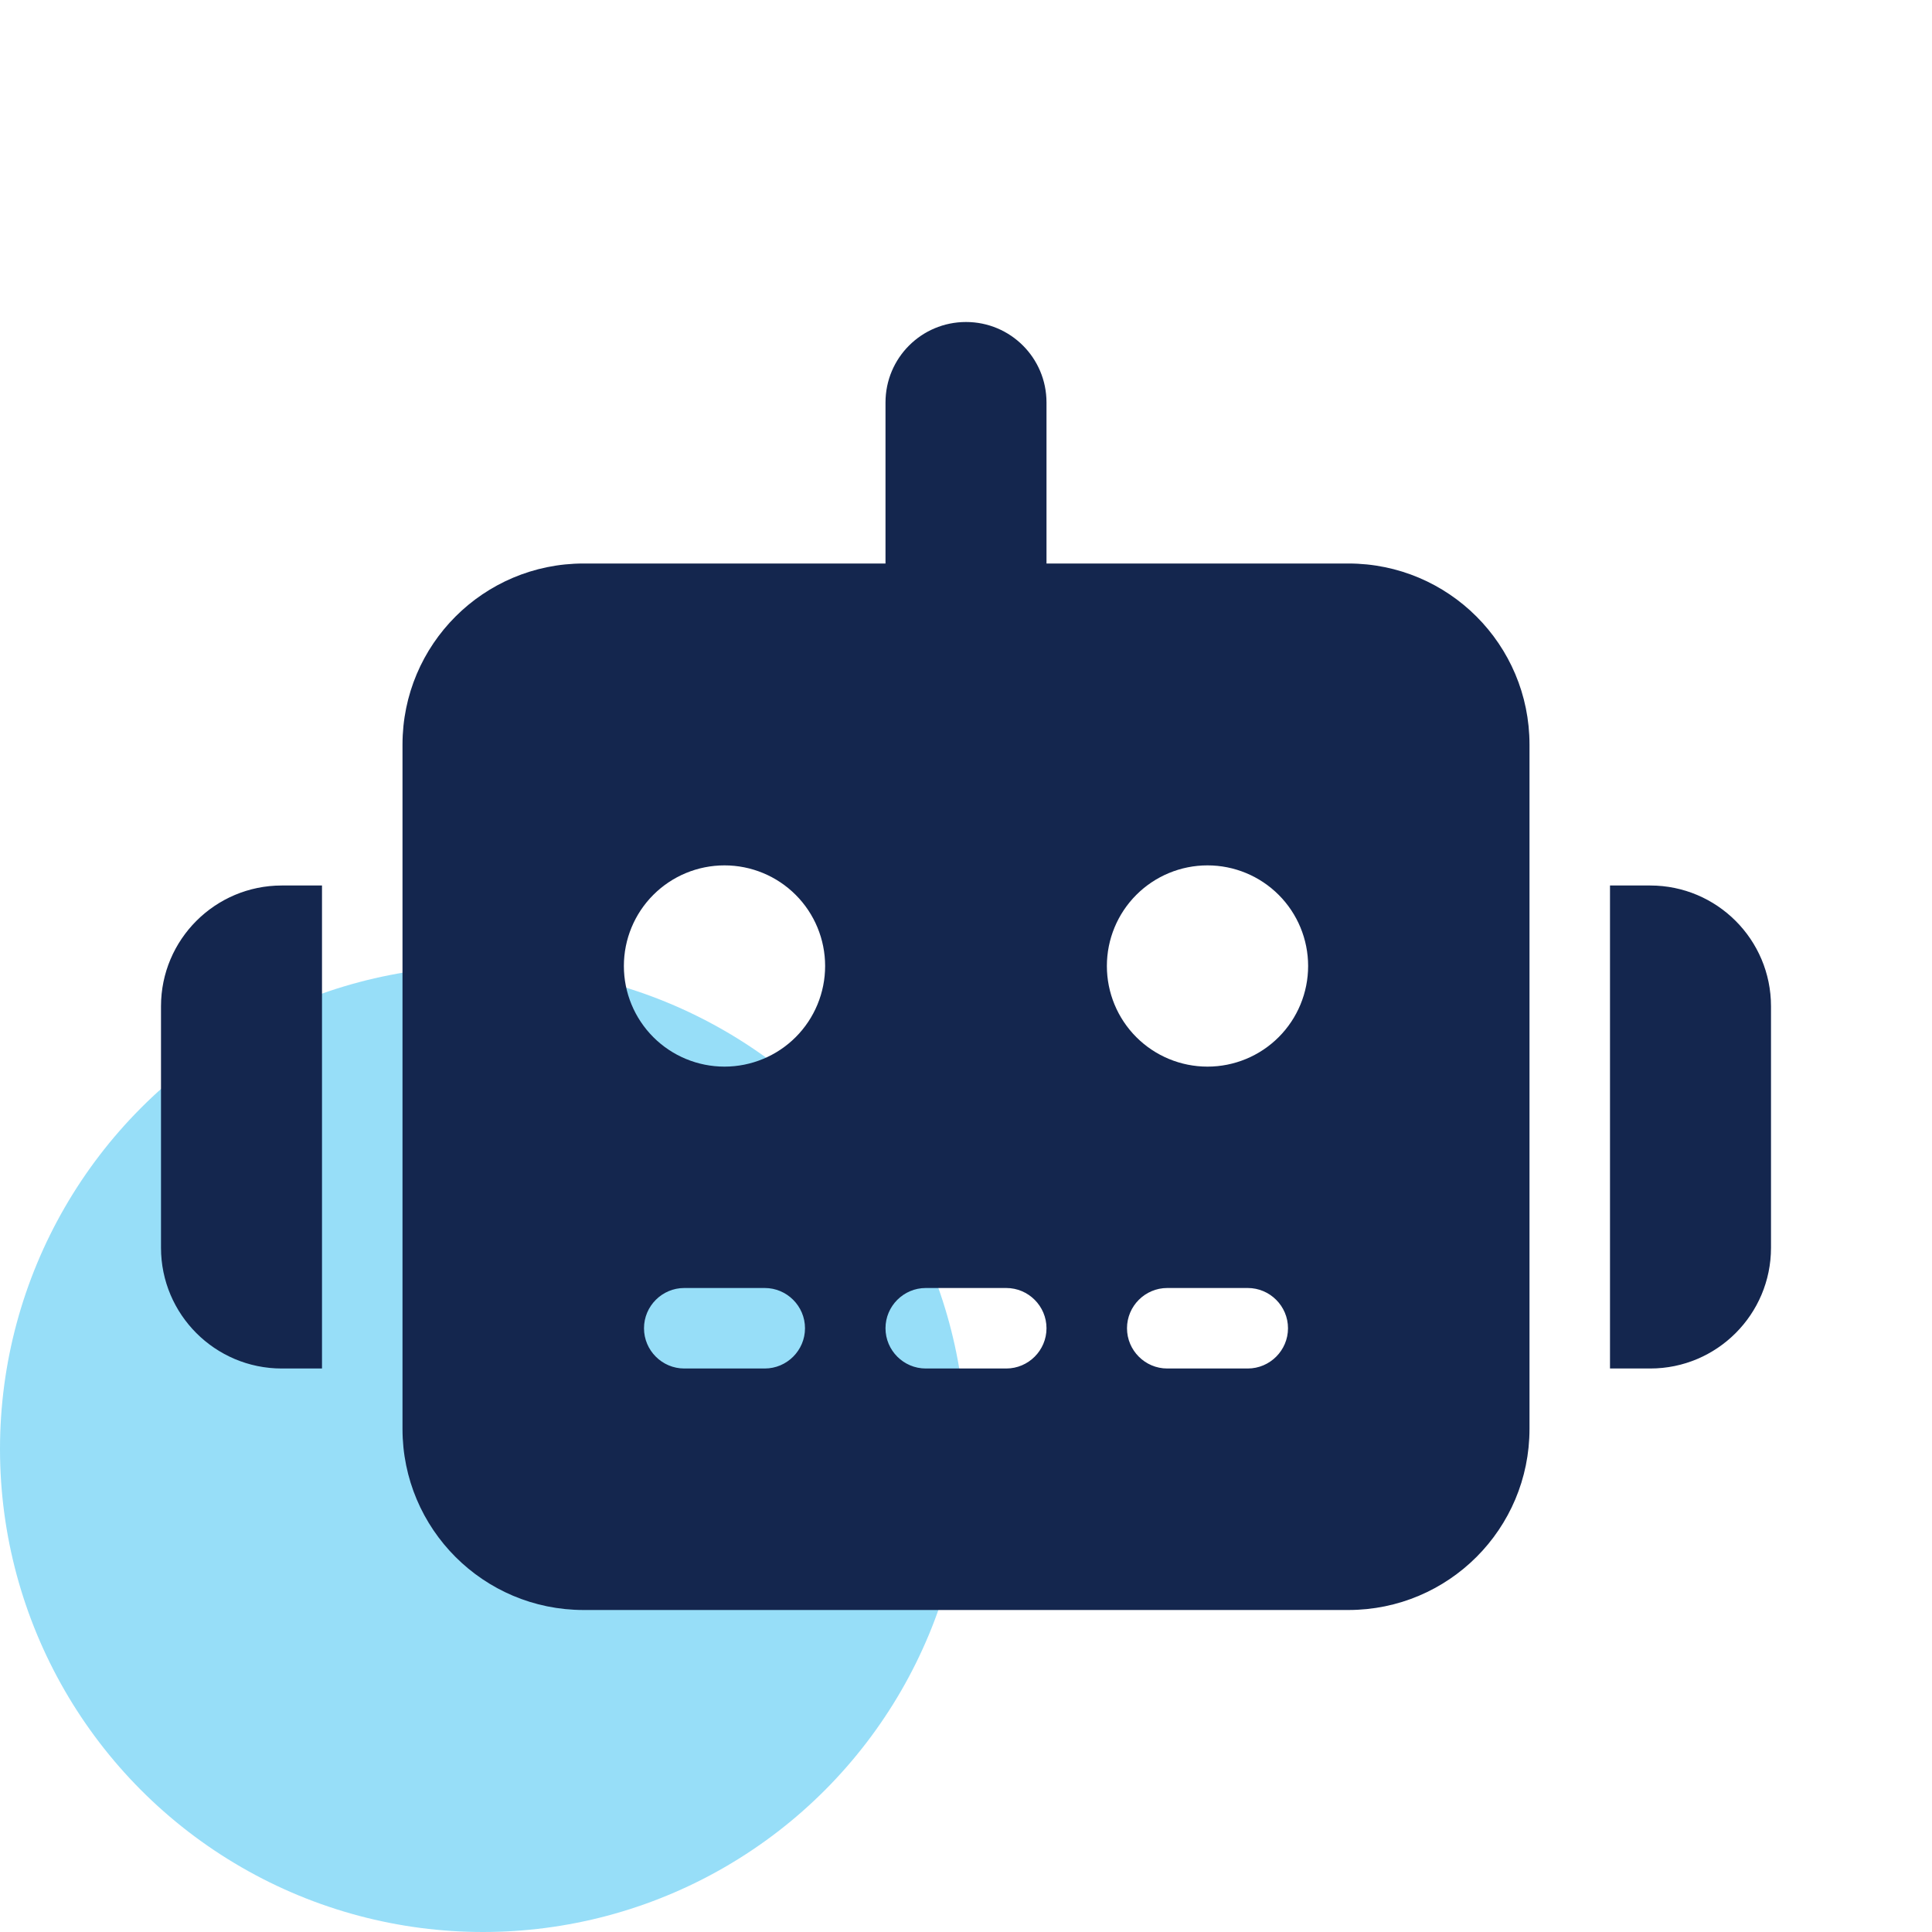
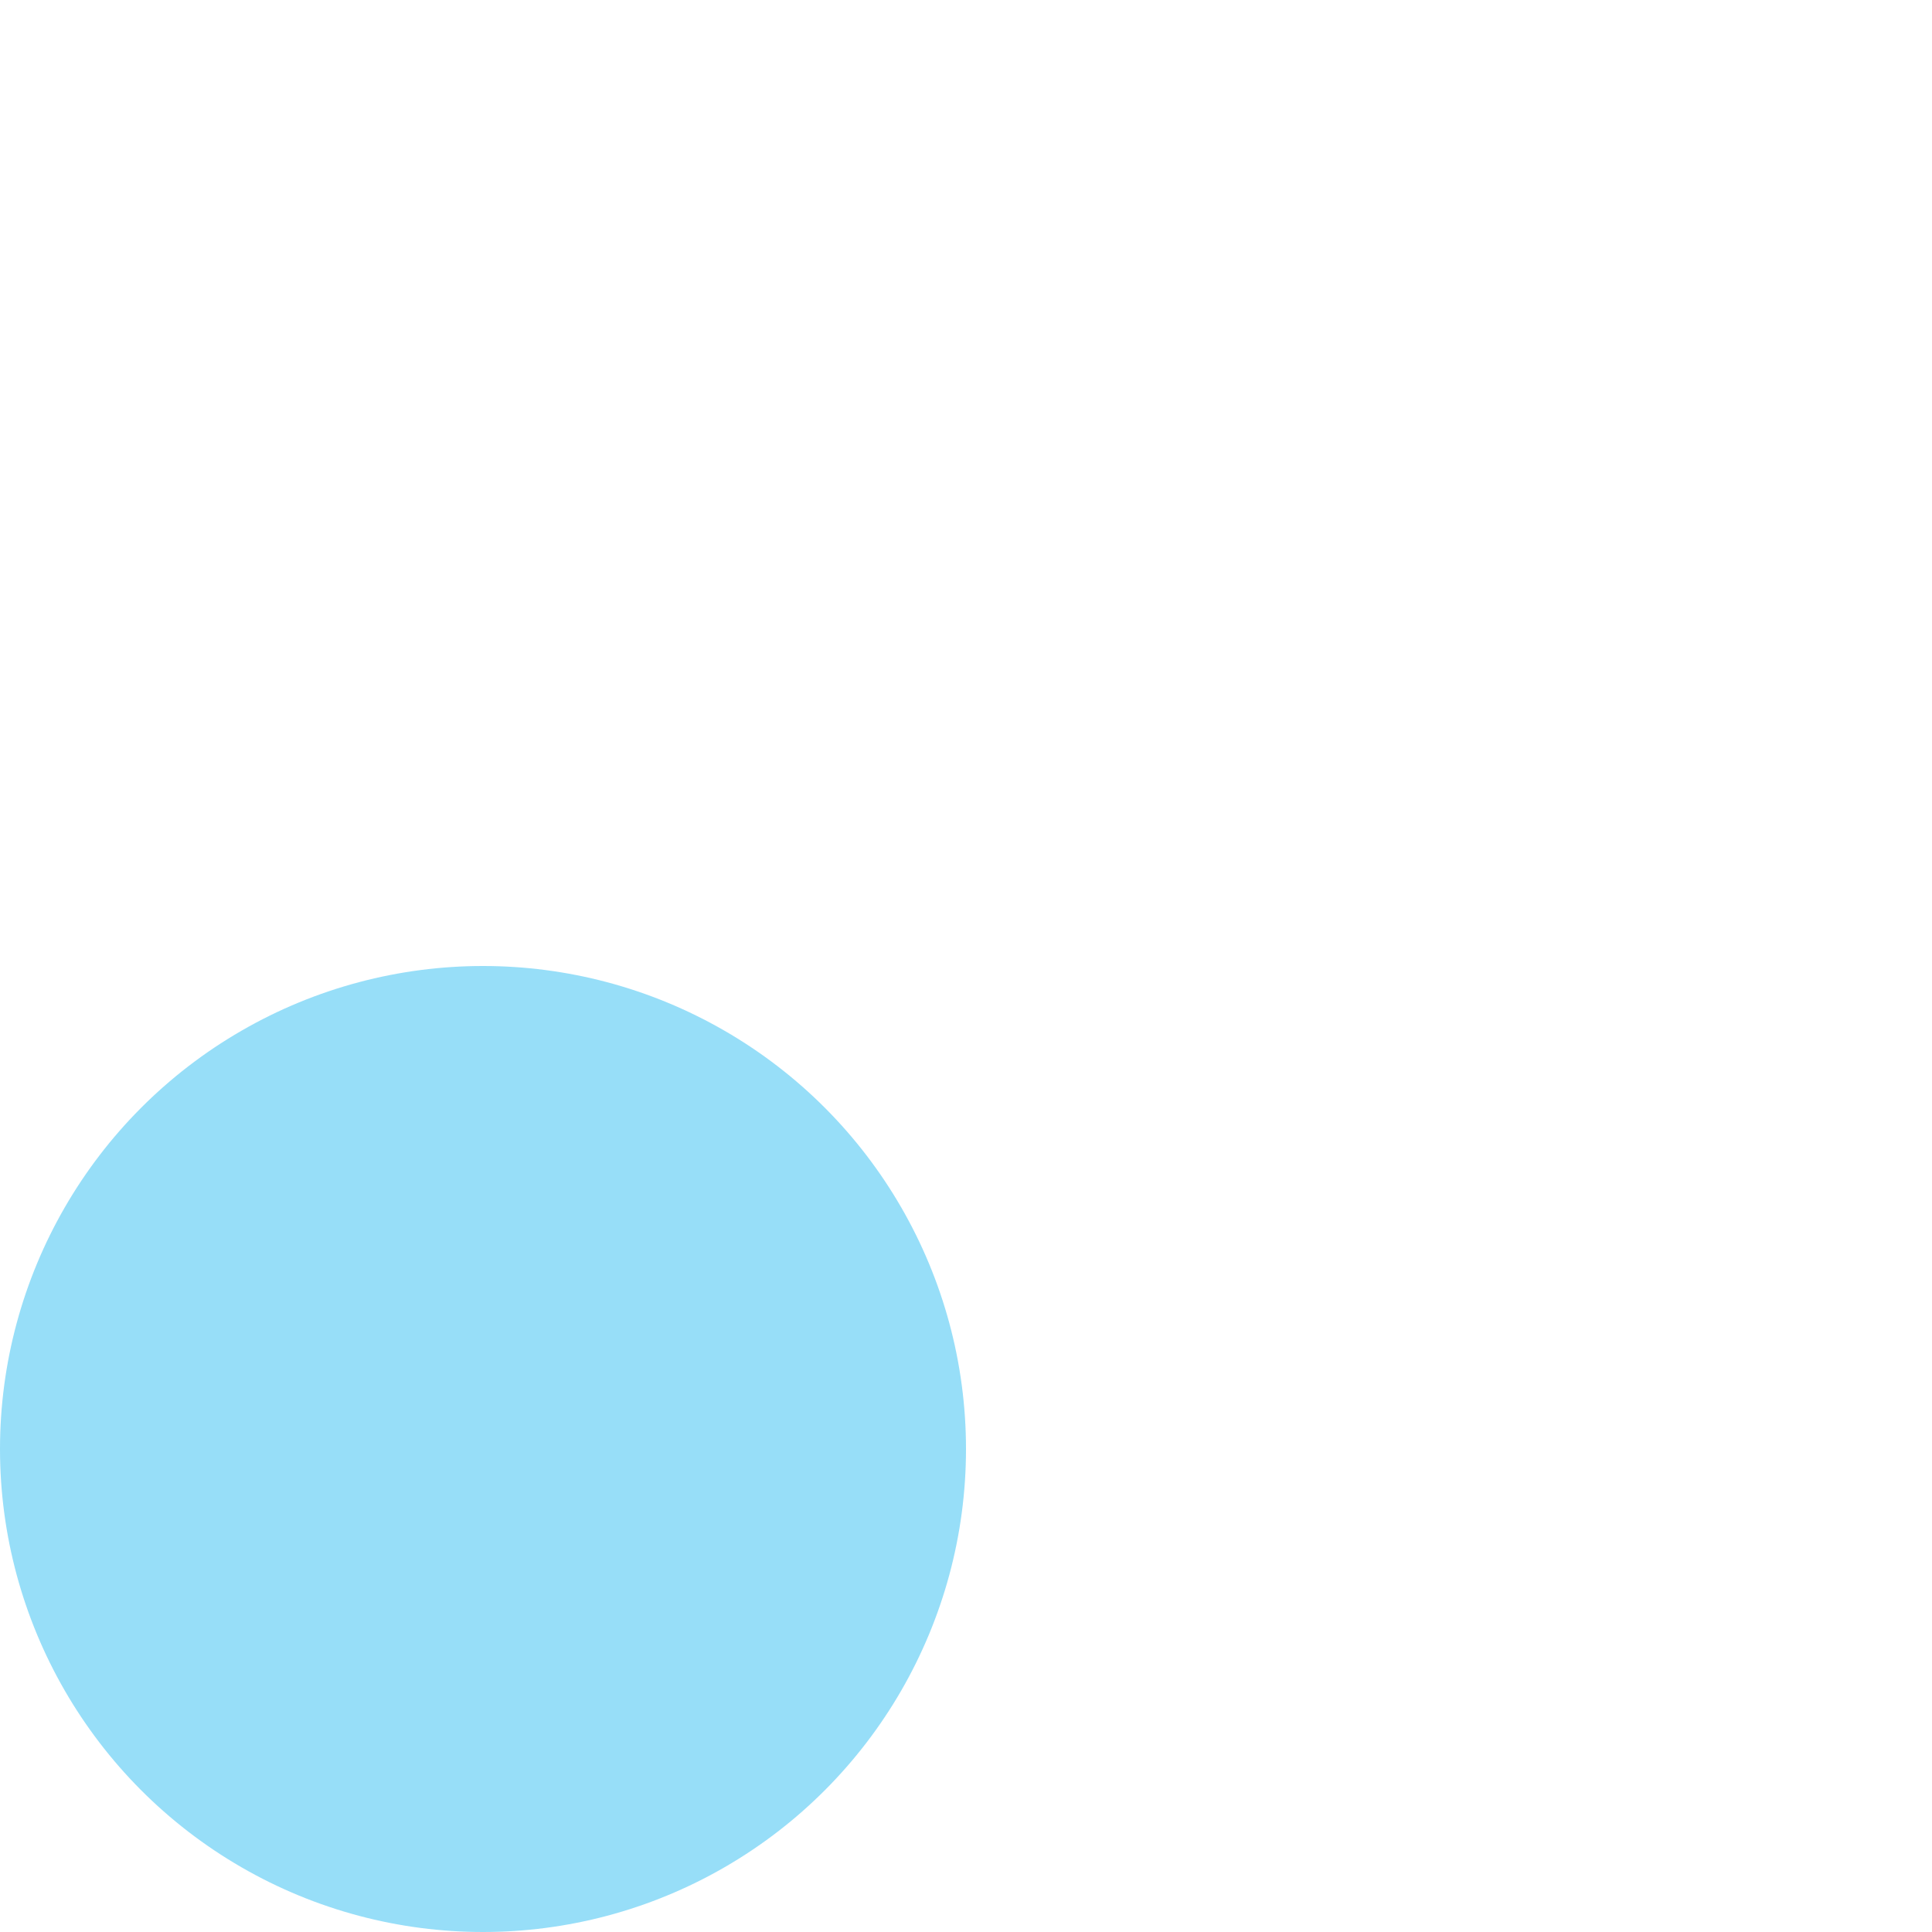
<svg xmlns="http://www.w3.org/2000/svg" width="60" height="60" viewBox="0 0 60 60" fill="none">
  <g clip-path="url(#clip0_2218_21622)">
    <circle cx="15" cy="45" r="15" fill="#00AEEE" fill-opacity="0.41" />
    <g clip-path="url(#clip1_2218_21622)">
      <path d="M30 10C31.383 10 32.5 11.117 32.5 12.5V17.5H41.875C44.984 17.5 47.5 20.016 47.5 23.125V44.375C47.5 47.484 44.984 50 41.875 50H18.125C15.016 50 12.5 47.484 12.5 44.375V23.125C12.5 20.016 15.016 17.5 18.125 17.5H27.5V12.5C27.5 11.117 28.617 10 30 10ZM21.25 40C20.562 40 20 40.562 20 41.25C20 41.938 20.562 42.5 21.25 42.5H23.75C24.438 42.5 25 41.938 25 41.25C25 40.562 24.438 40 23.75 40H21.25ZM28.75 40C28.062 40 27.5 40.562 27.5 41.25C27.5 41.938 28.062 42.5 28.75 42.5H31.25C31.938 42.5 32.5 41.938 32.5 41.25C32.5 40.562 31.938 40 31.25 40H28.75ZM36.25 40C35.562 40 35 40.562 35 41.25C35 41.938 35.562 42.5 36.25 42.5H38.75C39.438 42.5 40 41.938 40 41.25C40 40.562 39.438 40 38.75 40H36.25ZM25.625 30C25.625 29.171 25.296 28.376 24.71 27.79C24.124 27.204 23.329 26.875 22.5 26.875C21.671 26.875 20.876 27.204 20.29 27.79C19.704 28.376 19.375 29.171 19.375 30C19.375 30.829 19.704 31.624 20.29 32.21C20.876 32.796 21.671 33.125 22.5 33.125C23.329 33.125 24.124 32.796 24.71 32.21C25.296 31.624 25.625 30.829 25.625 30ZM37.5 33.125C38.329 33.125 39.124 32.796 39.71 32.21C40.296 31.624 40.625 30.829 40.625 30C40.625 29.171 40.296 28.376 39.71 27.79C39.124 27.204 38.329 26.875 37.5 26.875C36.671 26.875 35.876 27.204 35.29 27.79C34.704 28.376 34.375 29.171 34.375 30C34.375 30.829 34.704 31.624 35.29 32.21C35.876 32.796 36.671 33.125 37.5 33.125ZM8.75 27.5H10V42.5H8.75C6.68 42.5 5 40.82 5 38.75V31.25C5 29.18 6.68 27.5 8.75 27.5ZM51.25 27.5C53.32 27.5 55 29.18 55 31.25V38.75C55 40.82 53.32 42.5 51.25 42.5H50V27.5H51.25Z" fill="#14264E" />
    </g>
  </g>
  <defs>
    <clipPath id="clip0_2218_21622">
      <rect width="60" height="60" fill="white" />
    </clipPath>
    <clipPath id="clip1_2218_21622">
-       <rect width="50" height="40" fill="white" transform="translate(5 10)" />
-     </clipPath>
+       </clipPath>
  </defs>
</svg>